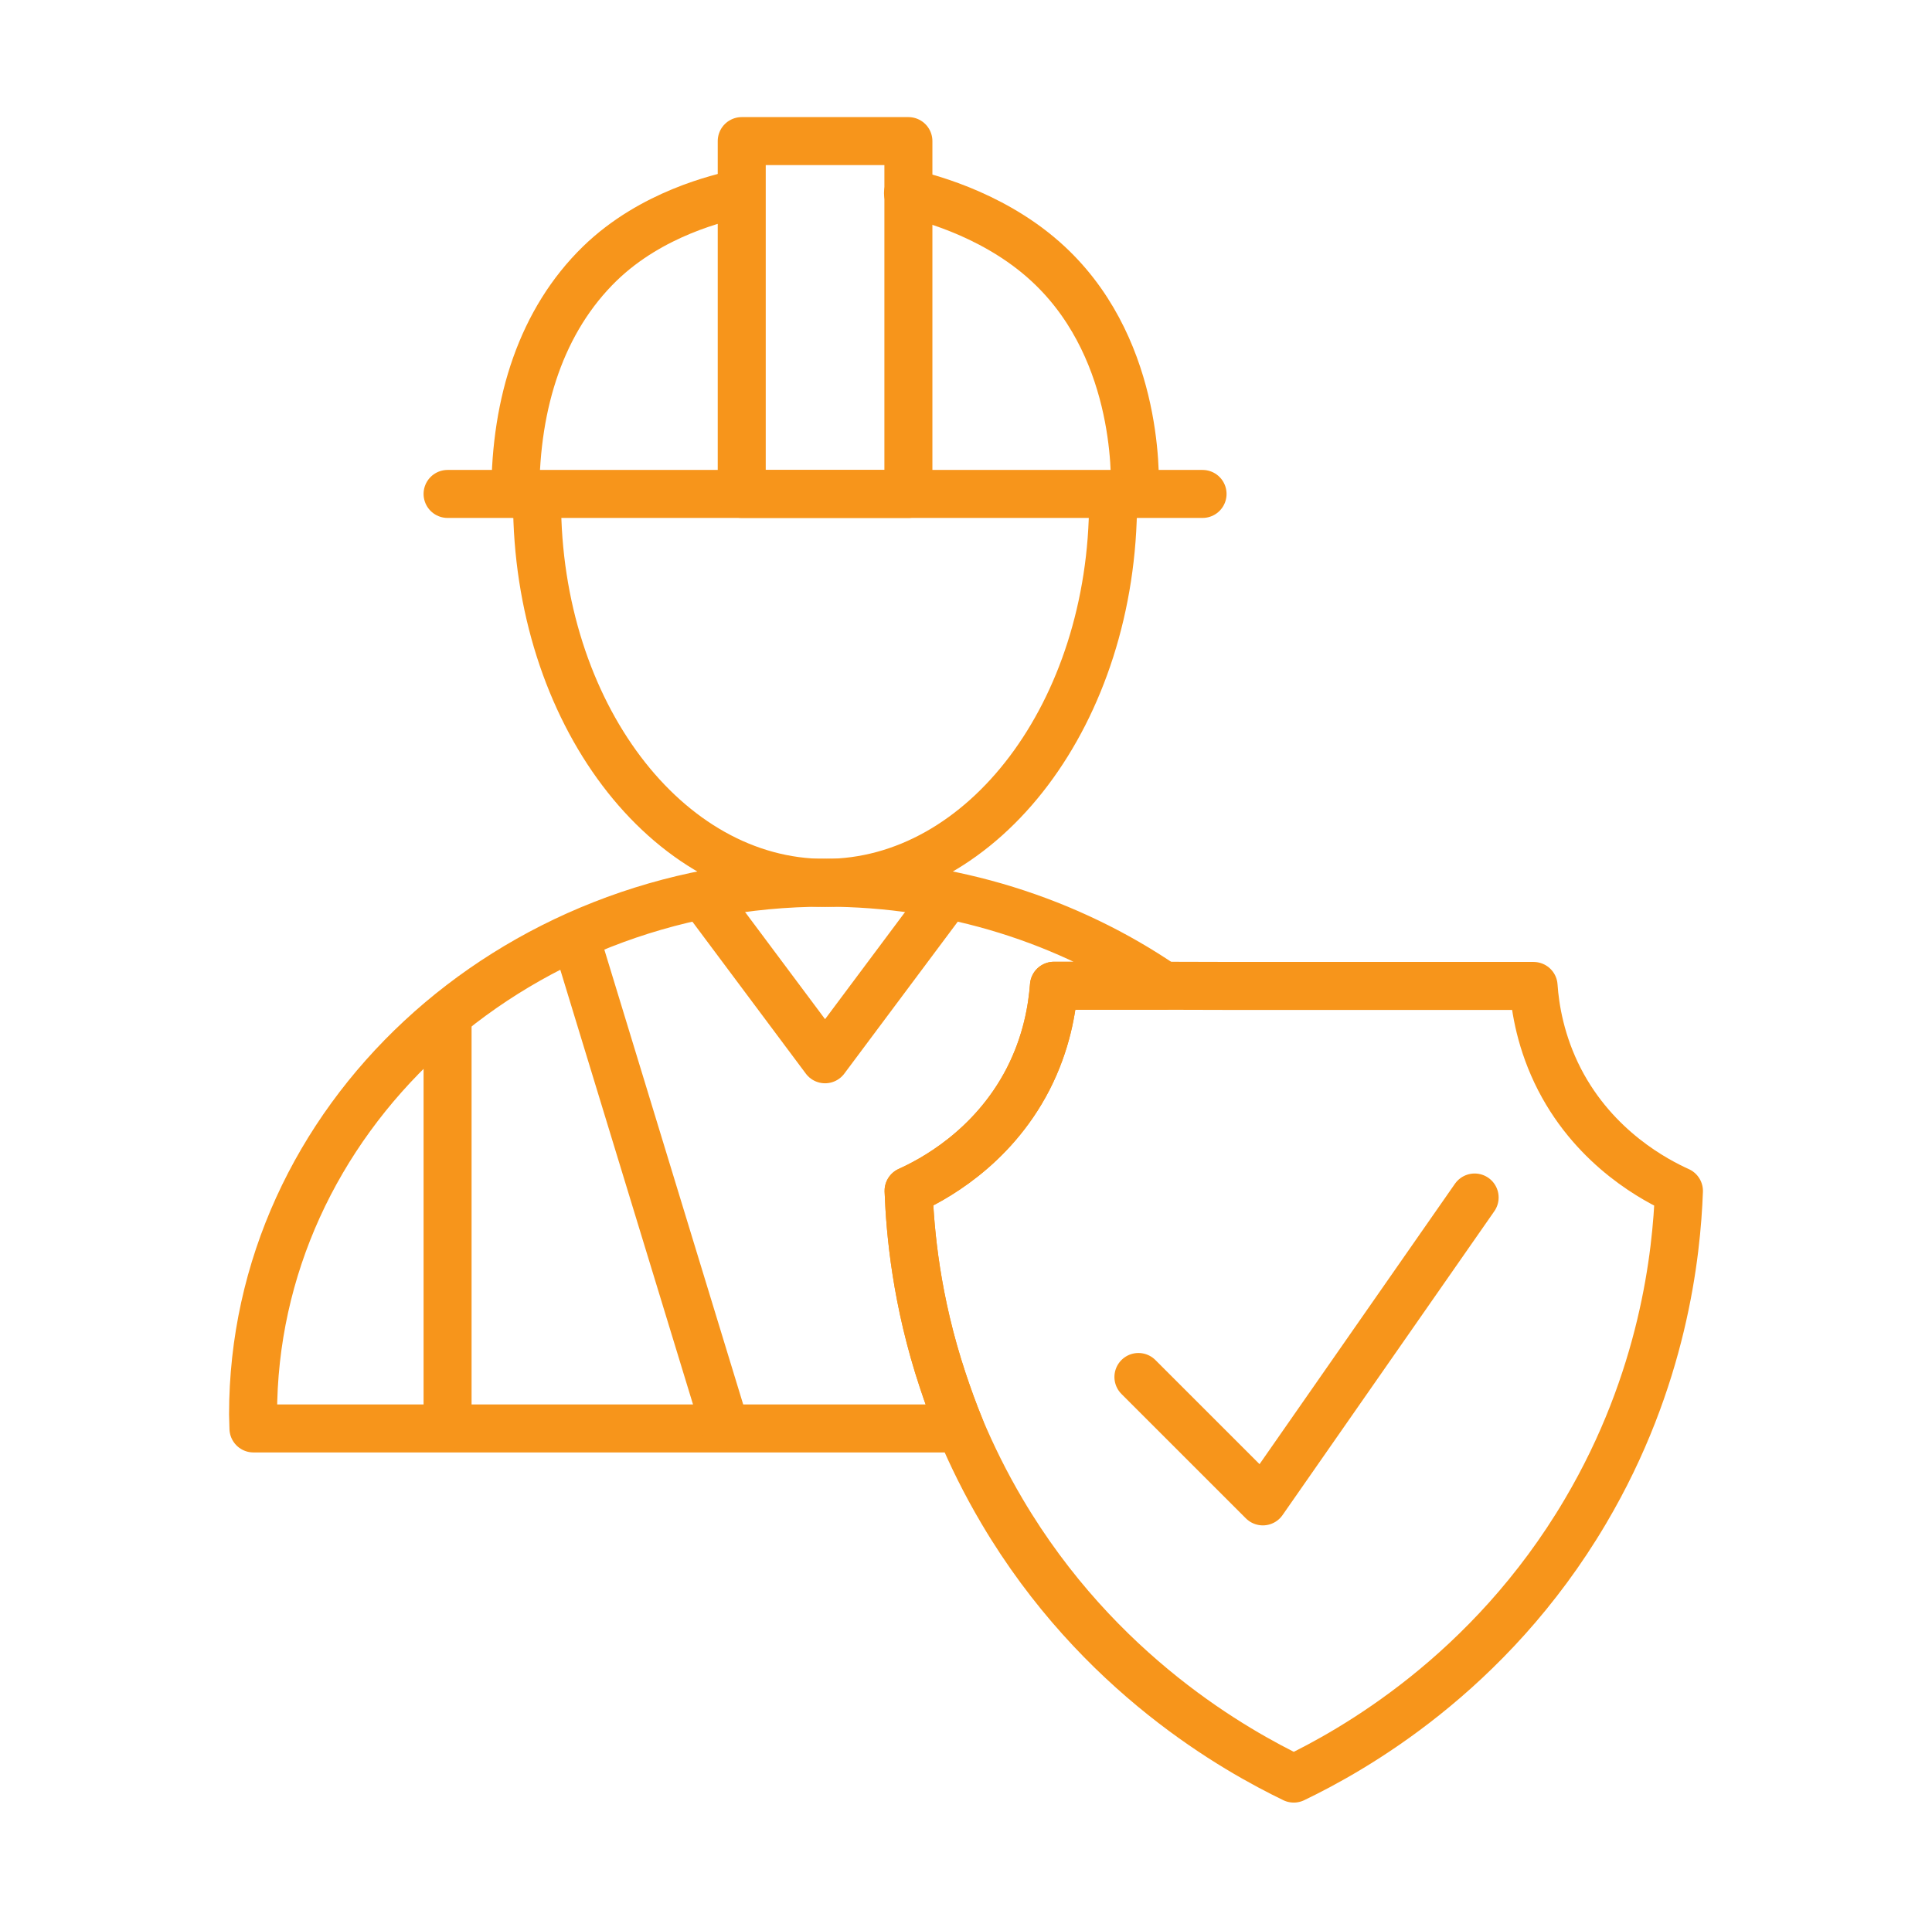
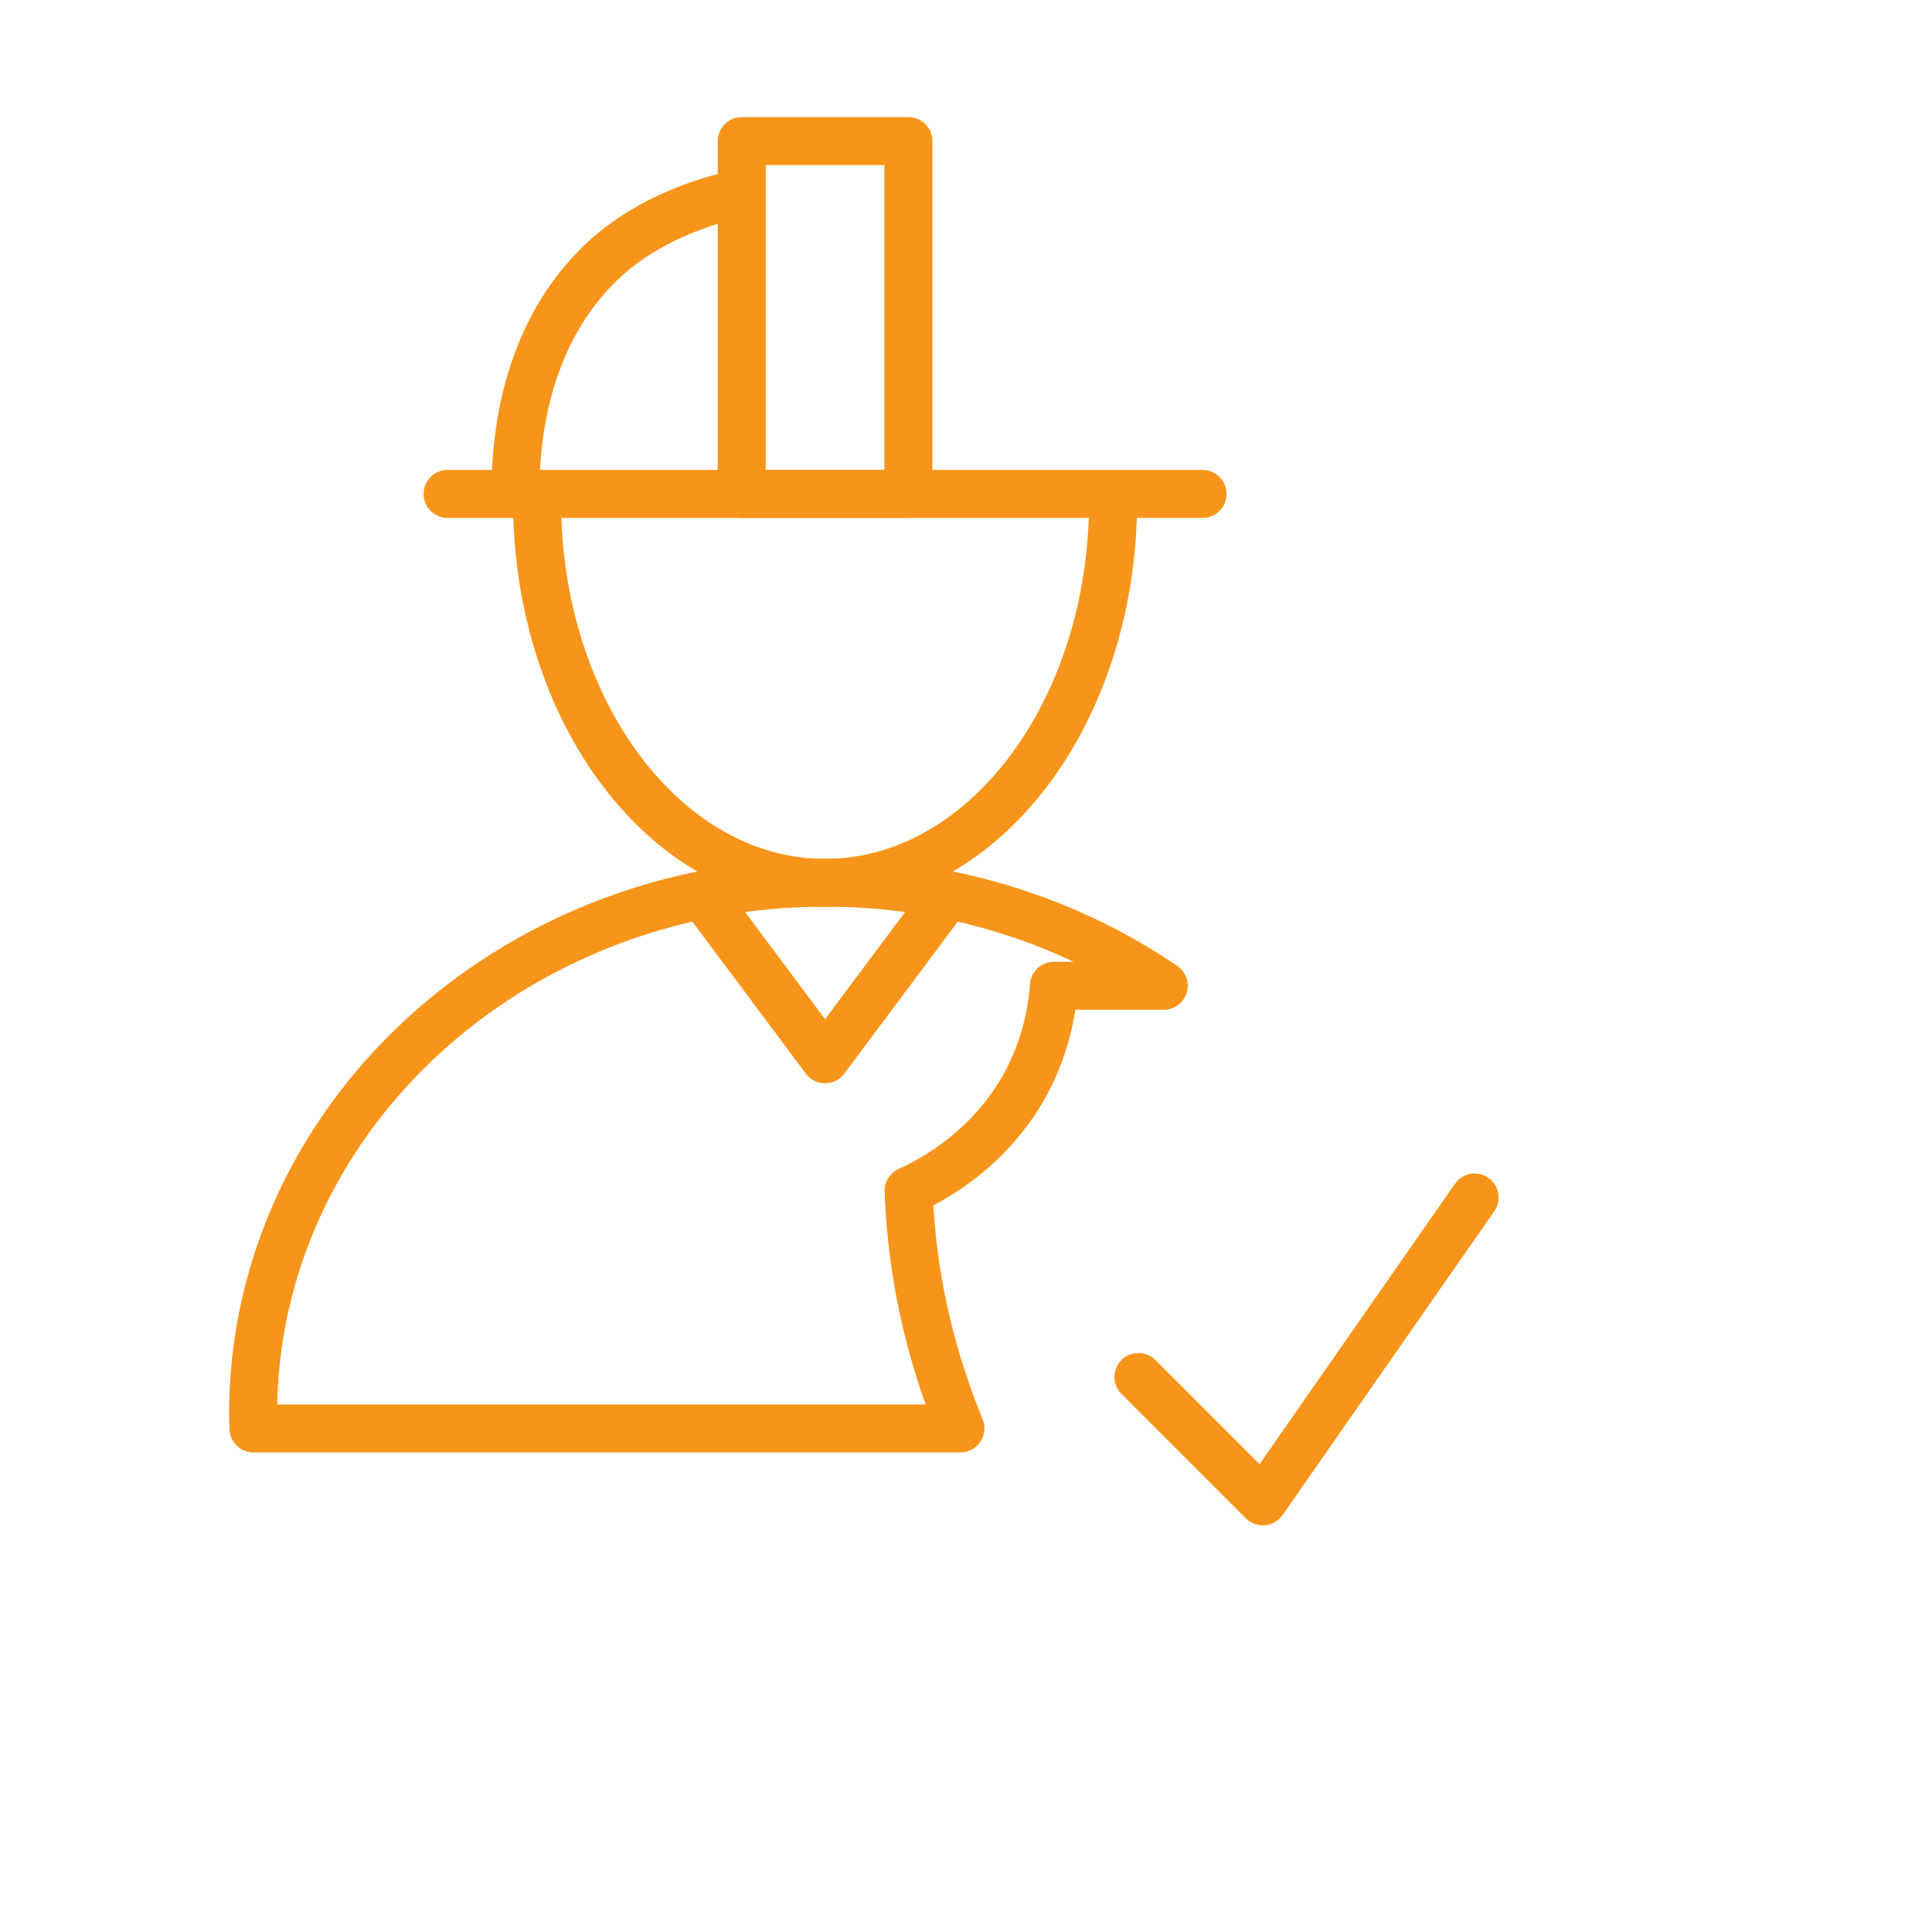
<svg xmlns="http://www.w3.org/2000/svg" id="Layer_182" data-name="Layer 182" viewBox="0 0 100.62 100">
  <defs>
    <style>      .cls-1 {        fill: none;        stroke: #f7951b;        stroke-linecap: round;        stroke-linejoin: round;        stroke-width: 2.5px;      }    </style>
  </defs>
  <g>
    <path class="cls-1" d="M23.31,25.73h39.32" />
-     <path class="cls-1" d="M47.29,10.06c.62.14,4.22.96,7.07,3.48,4.91,4.33,4.78,11.15,4.74,12.19" />
    <path class="cls-1" d="M26.84,25.73c0-4.78,1.37-9.05,4.4-12,2.7-2.62,6.25-3.43,7.31-3.66" />
    <rect class="cls-1" x="38.63" y="7.35" width="8.68" height="18.38" />
  </g>
  <path class="cls-1" d="M57.97,26.09c0,10.99-6.72,19.9-15,19.9s-15-8.91-15-19.9" />
  <path class="cls-1" d="M60.61,51.35h-5.72c-.09,1.18-.37,2.96-1.35,4.87-1.89,3.66-5.07,5.29-6.22,5.81.08,2.16.4,5.73,1.78,9.88.27.81.57,1.65.92,2.5H13.2c0-.25-.02-.49-.02-.73,0-15.3,13.34-27.7,29.79-27.7,6.6,0,12.7,2,17.64,5.37Z" />
-   <path class="cls-1" d="M87.44,62.04c-.12,3.28-.81,9.82-4.87,16.69-5.03,8.53-12.24,12.5-15.19,13.92h0c-2.95-1.43-10.16-5.4-15.19-13.92-.87-1.47-1.58-2.92-2.17-4.32-.35-.85-.65-1.69-.92-2.5-1.38-4.15-1.7-7.72-1.78-9.88,1.15-.52,4.33-2.15,6.22-5.81.98-1.91,1.26-3.69,1.35-4.87h5.72c2.2.01,4.42.01,6.63.01h12.63c.08,1.17.37,2.96,1.35,4.87,1.89,3.66,5.07,5.29,6.22,5.81Z" />
  <path class="cls-1" d="M59.29,71.73c2.16,2.16,4.32,4.32,6.48,6.48,3.68-5.28,7.35-10.55,11.03-15.83" />
-   <path class="cls-1" d="M30.26,49.77c2.49,8.15,4.97,16.3,7.46,24.44" />
-   <path class="cls-1" d="M23.31,53.19v21.03" />
  <path class="cls-1" d="M36.7,46.78c2.09,2.8,4.18,5.6,6.27,8.4l6.27-8.4" />
</svg>